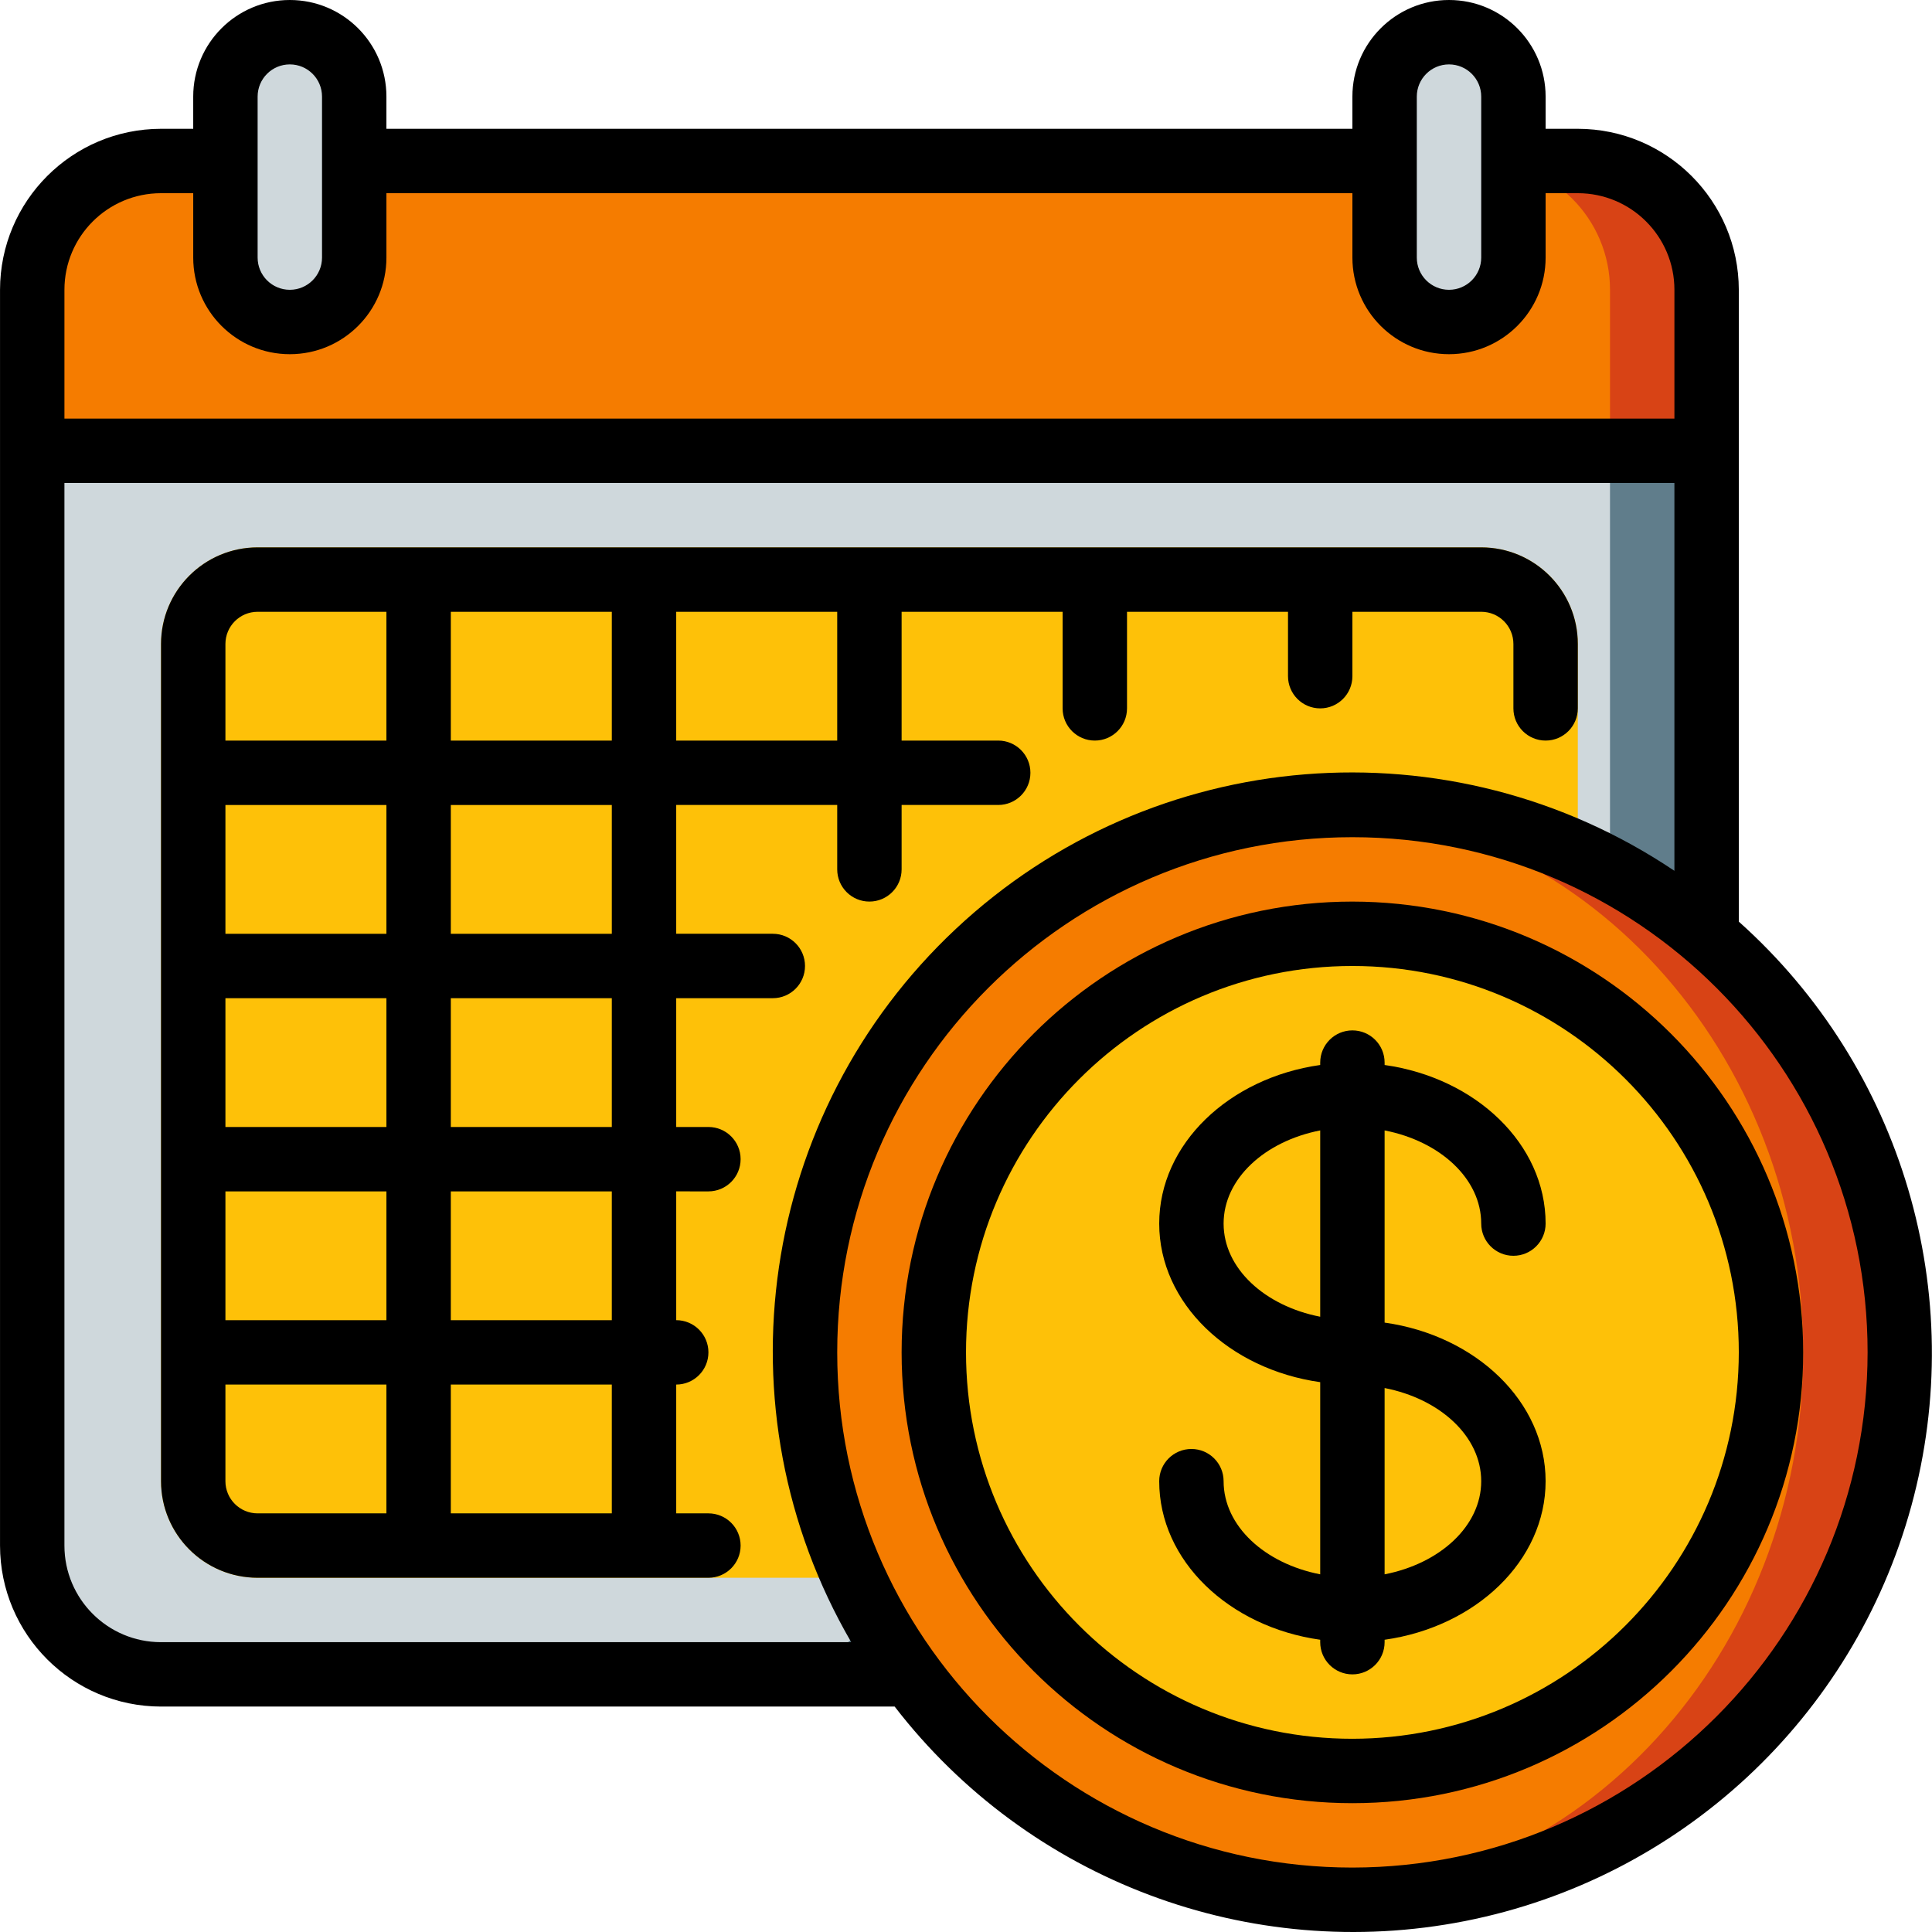
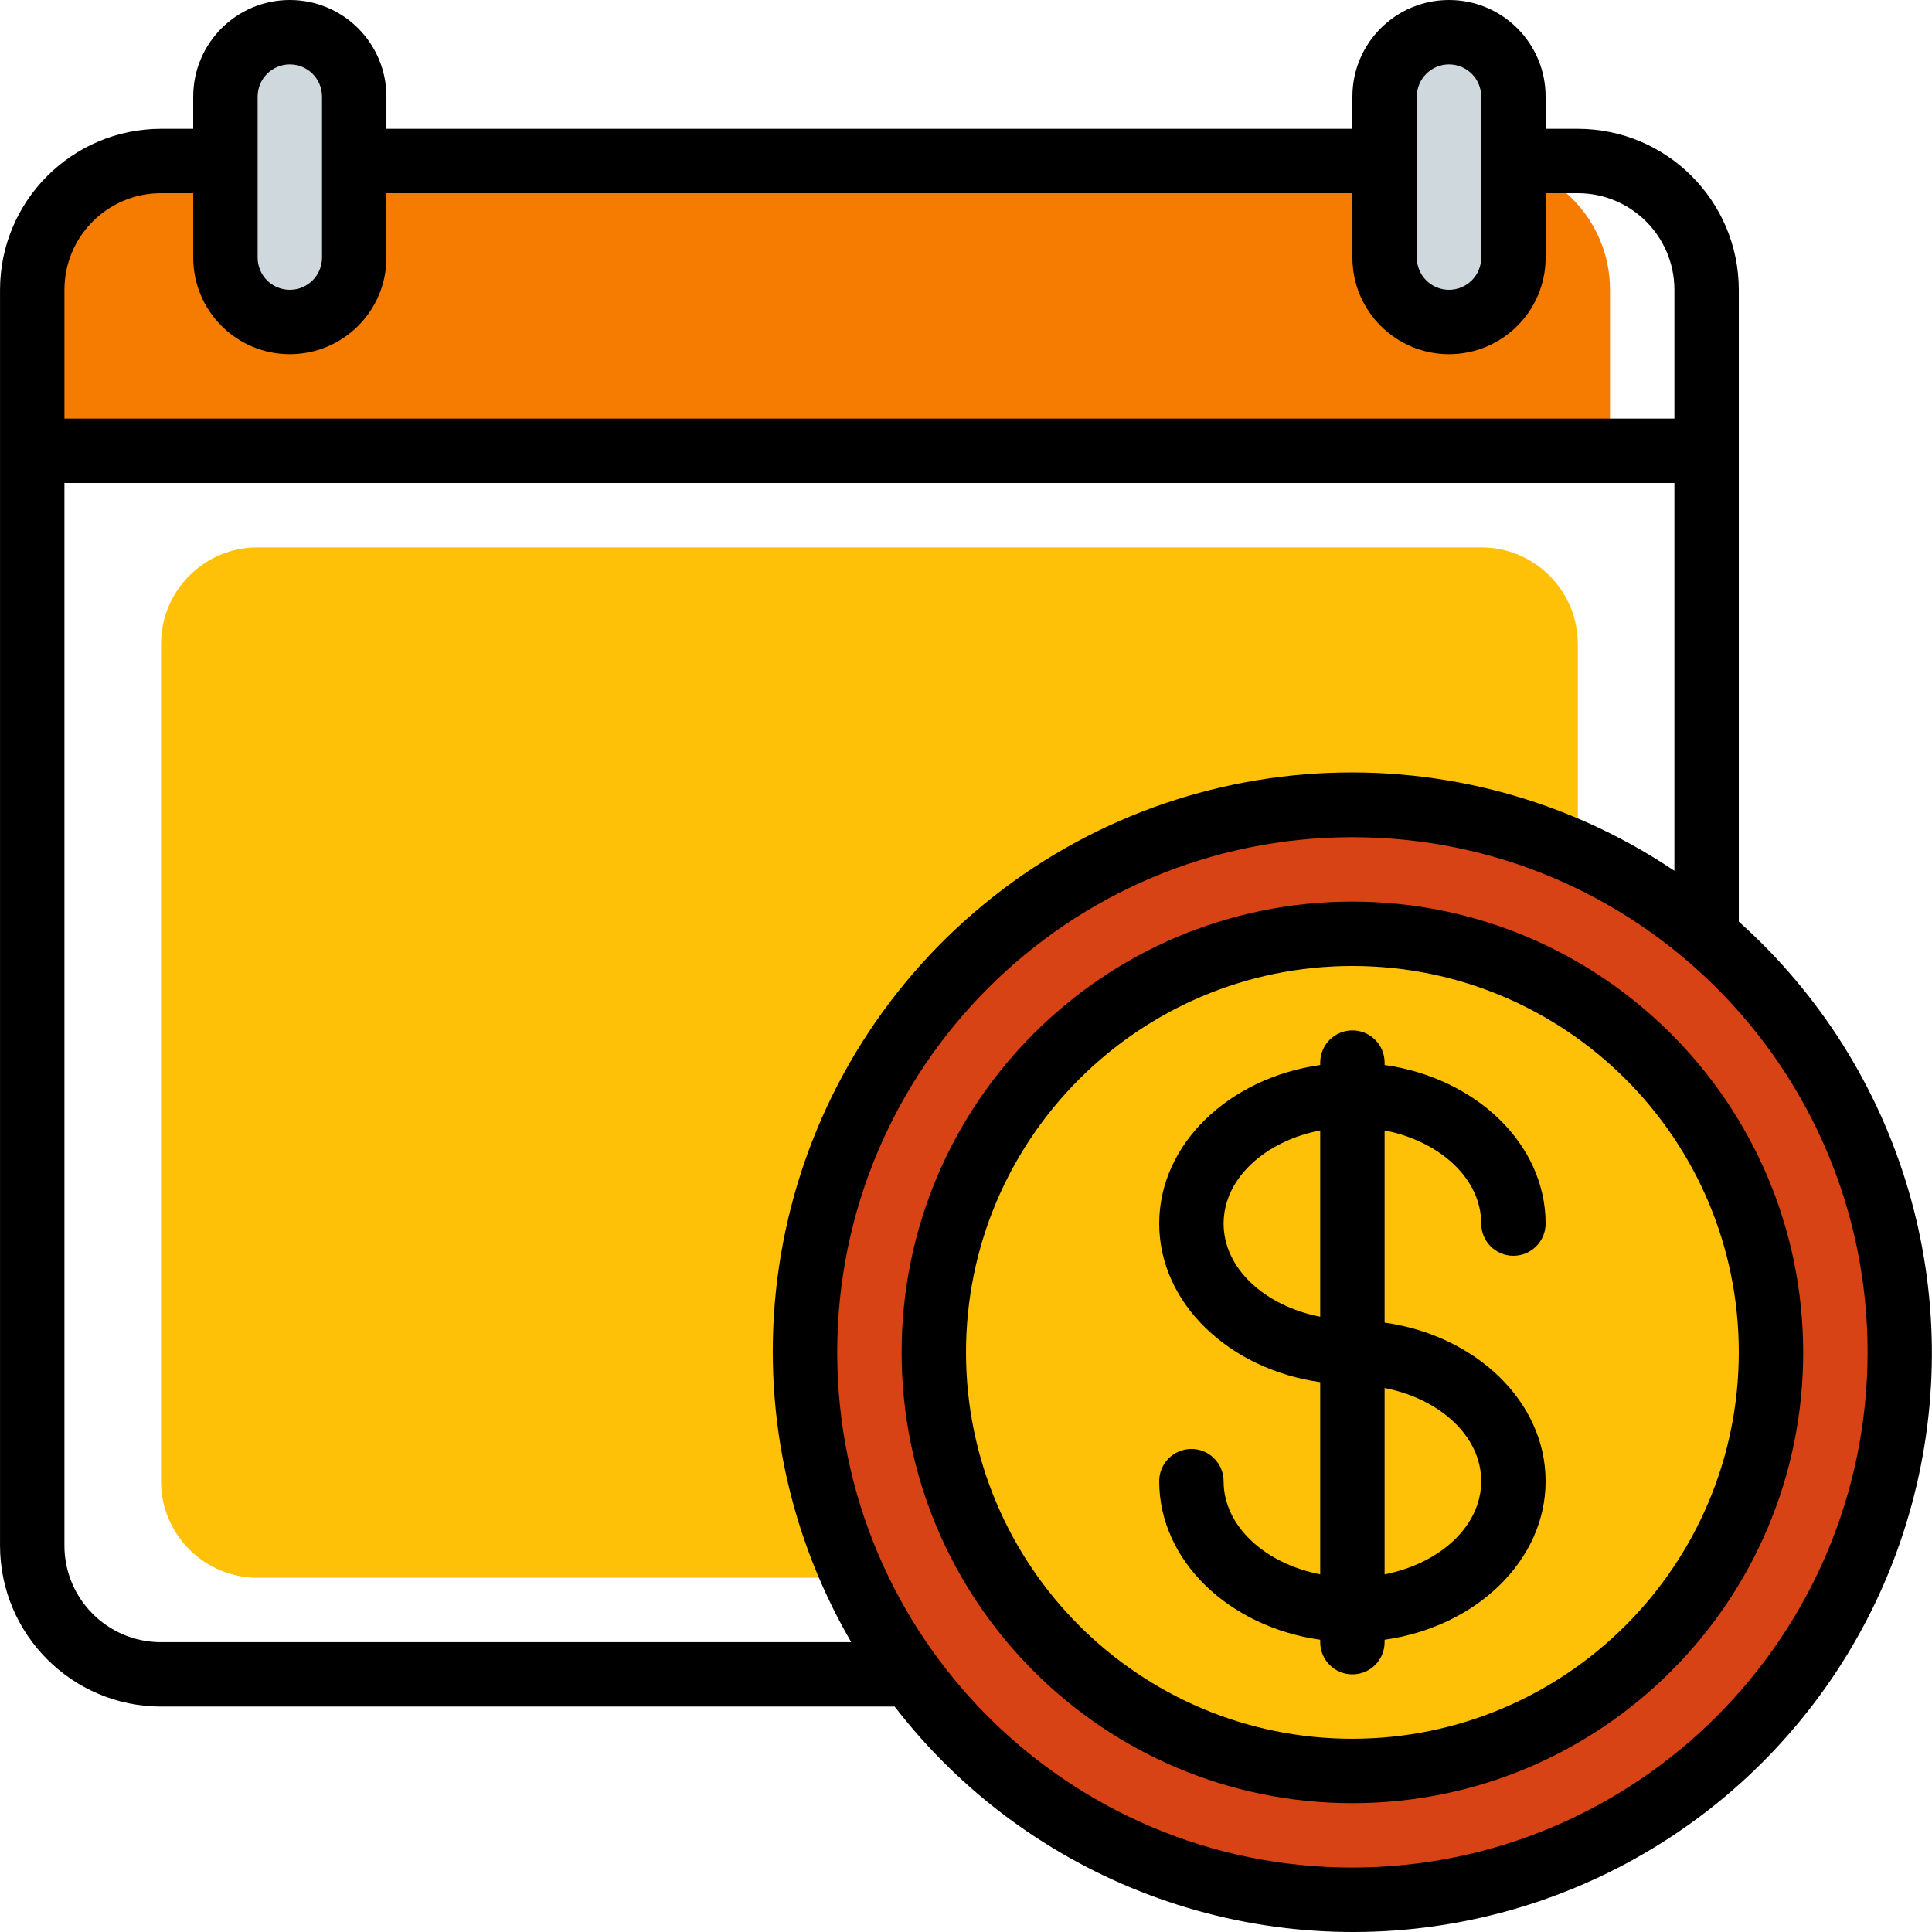
<svg xmlns="http://www.w3.org/2000/svg" height="512pt" viewBox="0 0 512 512.008" width="512pt">
-   <path d="m452.27 76.801v171.094l-211.113 195.84h-198.484c-18.852 0-34.133-15.281-34.133-34.133v-332.801c0-18.852 15.281-34.133 34.133-34.133h375.465c18.852 0 34.133 15.281 34.133 34.133zm0 0" fill="#607d8b" />
-   <path d="m426.672 76.801v171.094l-211.117 195.84h-172.883c-18.852 0-34.133-15.281-34.133-34.133v-332.801c0-18.852 15.281-34.133 34.133-34.133h349.867c18.848 0 34.133 15.281 34.133 34.133zm0 0" fill="#cfd8dc" />
  <path d="m68.27 145.066h324.27c14.137 0 25.598 11.461 25.598 25.602v221.867c0 14.137-11.461 25.598-25.598 25.598h-324.27c-14.137 0-25.598-11.461-25.598-25.598v-221.867c0-14.141 11.461-25.602 25.598-25.602zm0 0" fill="#fec108" />
-   <path d="m452.27 76.801v42.664h-443.73v-42.664c0-18.852 15.281-34.133 34.133-34.133h375.465c18.852 0 34.133 15.281 34.133 34.133zm0 0" fill="#d84315" />
  <path d="m503.469 358.398c0 80.121-64.945 145.066-145.066 145.066-4.273.02-8.543-.18-12.797-.594-74.715-6.805-131.918-69.449-131.918-144.473 0-75.02 57.203-137.668 131.918-144.469 4.254-.414 8.523-.613 12.797-.598 80.121 0 145.066 64.949 145.066 145.066zm0 0" fill="#d84315" />
  <path d="m426.672 76.801v42.664h-418.133v-42.664c0-18.852 15.281-34.133 34.133-34.133h349.867c18.848 0 34.133 15.281 34.133 34.133zm0 0" fill="#f57c00" />
-   <path d="m477.871 358.398c0-79.785-59.219-144.469-132.266-144.469-73.051 0-132.27 64.684-132.27 144.469 0 79.789 59.219 144.473 132.27 144.473 73.047 0 132.266-64.684 132.266-144.473zm0 0" fill="#f57c00" />
  <path d="m469.336 358.398c0 61.27-49.664 110.934-110.934 110.934-61.266 0-110.934-49.664-110.934-110.934 0-61.266 49.668-110.934 110.934-110.934 61.27 0 110.934 49.668 110.934 110.934zm0 0" fill="#fec108" />
  <path d="m76.805 8.535c9.426 0 17.066 7.641 17.066 17.066v42.664c0 9.426-7.641 17.066-17.066 17.066-9.426 0-17.066-7.641-17.066-17.066v-42.664c0-9.426 7.641-17.066 17.066-17.066zm0 0" fill="#cfd8dc" />
  <path d="m384.004 8.535c9.426 0 17.066 7.641 17.066 17.066v42.664c0 9.426-7.641 17.066-17.066 17.066-9.426 0-17.066-7.641-17.066-17.066v-42.664c0-9.426 7.641-17.066 17.066-17.066zm0 0" fill="#cfd8dc" />
  <path d="m460.805 244.242v-167.441c-.027-23.555-19.113-42.641-42.668-42.668h-8.531v-8.531c0-14.141-11.465-25.602-25.602-25.602-14.137 0-25.602 11.461-25.602 25.602v8.531h-256v-8.531c0-14.141-11.461-25.602-25.598-25.602-14.141 0-25.602 11.461-25.602 25.602v8.531h-8.531c-23.555.027-42.641 19.113-42.668 42.668v332.801c.027 23.551 19.113 42.637 42.668 42.664h194.422c35.527 46.086 94.074 68.098 151.164 56.84 57.09-11.262 102.895-53.852 118.266-109.977 15.371-56.121-2.336-116.109-45.719-154.887zm-85.336-218.641c0-4.715 3.824-8.535 8.535-8.535 4.711 0 8.535 3.82 8.535 8.535v42.664c0 4.715-3.824 8.535-8.535 8.535-4.711 0-8.535-3.82-8.535-8.535zm-307.199 0c0-4.715 3.82-8.535 8.535-8.535 4.711 0 8.531 3.82 8.531 8.535v42.664c0 4.715-3.82 8.535-8.531 8.535-4.715 0-8.535-3.82-8.535-8.535zm-25.598 25.598h8.531v17.066c0 14.141 11.461 25.602 25.602 25.602 14.137 0 25.598-11.461 25.598-25.602v-17.066h256v17.066c0 14.141 11.465 25.602 25.602 25.602 14.137 0 25.602-11.461 25.602-25.602v-17.066h8.531c14.141 0 25.602 11.461 25.602 25.602v34.133h-426.668v-34.133c0-14.141 11.461-25.602 25.602-25.602zm0 384c-14.141 0-25.602-11.461-25.602-25.598v-281.602h426.668v102.777c-59.316-39.848-138.289-33.465-190.43 15.395-52.141 48.863-63.641 127.254-27.727 189.027zm315.73 59.734c-75.402 0-136.531-61.129-136.531-136.535 0-75.402 61.129-136.531 136.531-136.531 75.406 0 136.535 61.129 136.535 136.531-.09 75.371-61.164 136.445-136.535 136.535zm0 0" />
  <path d="m358.402 238.934c-65.977 0-119.465 53.488-119.465 119.465 0 65.98 53.488 119.469 119.465 119.469 65.98 0 119.469-53.488 119.469-119.469-.07-65.949-53.516-119.395-119.469-119.465zm0 221.867c-56.551 0-102.398-45.848-102.398-102.402 0-56.551 45.848-102.398 102.398-102.398 56.555 0 102.402 45.848 102.402 102.398-.062 56.531-45.871 102.34-102.402 102.402zm0 0" />
-   <path d="m187.738 315.734c4.711 0 8.531-3.82 8.531-8.535 0-4.711-3.82-8.531-8.531-8.531h-8.535v-34.133h25.602c4.711 0 8.531-3.824 8.531-8.535s-3.82-8.535-8.531-8.535h-25.602v-34.133h42.668v17.066c0 4.715 3.82 8.535 8.531 8.535 4.715 0 8.535-3.82 8.535-8.535v-17.066h25.602c4.711 0 8.531-3.82 8.531-8.531 0-4.715-3.82-8.535-8.531-8.535h-25.602v-34.133h42.668v25.602c0 4.711 3.82 8.531 8.531 8.531 4.715 0 8.535-3.82 8.535-8.531v-25.602h42.664v17.066c0 4.715 3.82 8.535 8.535 8.535 4.711 0 8.531-3.82 8.531-8.535v-17.066h34.137c4.711 0 8.531 3.82 8.531 8.535v17.066c0 4.711 3.82 8.531 8.535 8.531 4.711 0 8.531-3.82 8.531-8.531v-17.066c0-14.141-11.461-25.602-25.598-25.602h-324.27c-14.137 0-25.598 11.461-25.598 25.602v221.867c0 14.137 11.461 25.598 25.598 25.598h119.469c4.711 0 8.531-3.82 8.531-8.531 0-4.715-3.82-8.535-8.531-8.535h-8.535v-34.133c4.715 0 8.535-3.82 8.535-8.535 0-4.711-3.82-8.531-8.535-8.531v-34.133zm-25.602-17.066h-42.668v-34.133h42.668zm-102.398-85.336h42.664v34.133h-42.664zm0 102.402h42.664v34.133h-42.664zm0-17.066v-34.133h42.664v34.133zm102.398-51.203h-42.668v-34.133h42.668zm-42.668-51.199v-34.133h42.668v34.133zm102.402 0h-42.668v-34.133h42.668zm-153.602-34.133h34.133v34.133h-42.664v-25.598c0-4.715 3.82-8.535 8.531-8.535zm-8.531 230.402v-25.602h42.664v34.133h-34.133c-4.711 0-8.531-3.82-8.531-8.531zm102.398 8.531h-42.668v-34.133h42.668zm0-51.199h-42.668v-34.133h42.668zm0 0" />
  <path d="m392.539 324.266c0 4.715 3.82 8.535 8.531 8.535 4.715 0 8.535-3.82 8.535-8.535 0-21.094-18.492-38.621-42.668-42.027v-.637c0-4.715-3.82-8.535-8.535-8.535-4.711 0-8.531 3.82-8.531 8.535v.637c-24.176 3.414-42.668 20.934-42.668 42.027s18.492 38.621 42.668 42.027v50.926c-14.68-2.855-25.602-12.797-25.602-24.684 0-4.715-3.82-8.535-8.531-8.535-4.715 0-8.535 3.82-8.535 8.535 0 21.094 18.492 38.621 42.668 42.023v.641c0 4.715 3.82 8.535 8.531 8.535 4.715 0 8.535-3.82 8.535-8.535v-.641c24.176-3.41 42.668-20.93 42.668-42.023 0-21.098-18.492-38.625-42.668-42.027v-50.93c14.676 2.859 25.602 12.793 25.602 24.688zm-68.27 0c0-11.895 10.922-21.828 25.602-24.688v49.375c-14.68-2.859-25.602-12.789-25.602-24.688zm68.27 68.27c0 11.895-10.926 21.828-25.602 24.684v-49.371c14.676 2.855 25.602 12.789 25.602 24.688zm0 0" />
</svg>